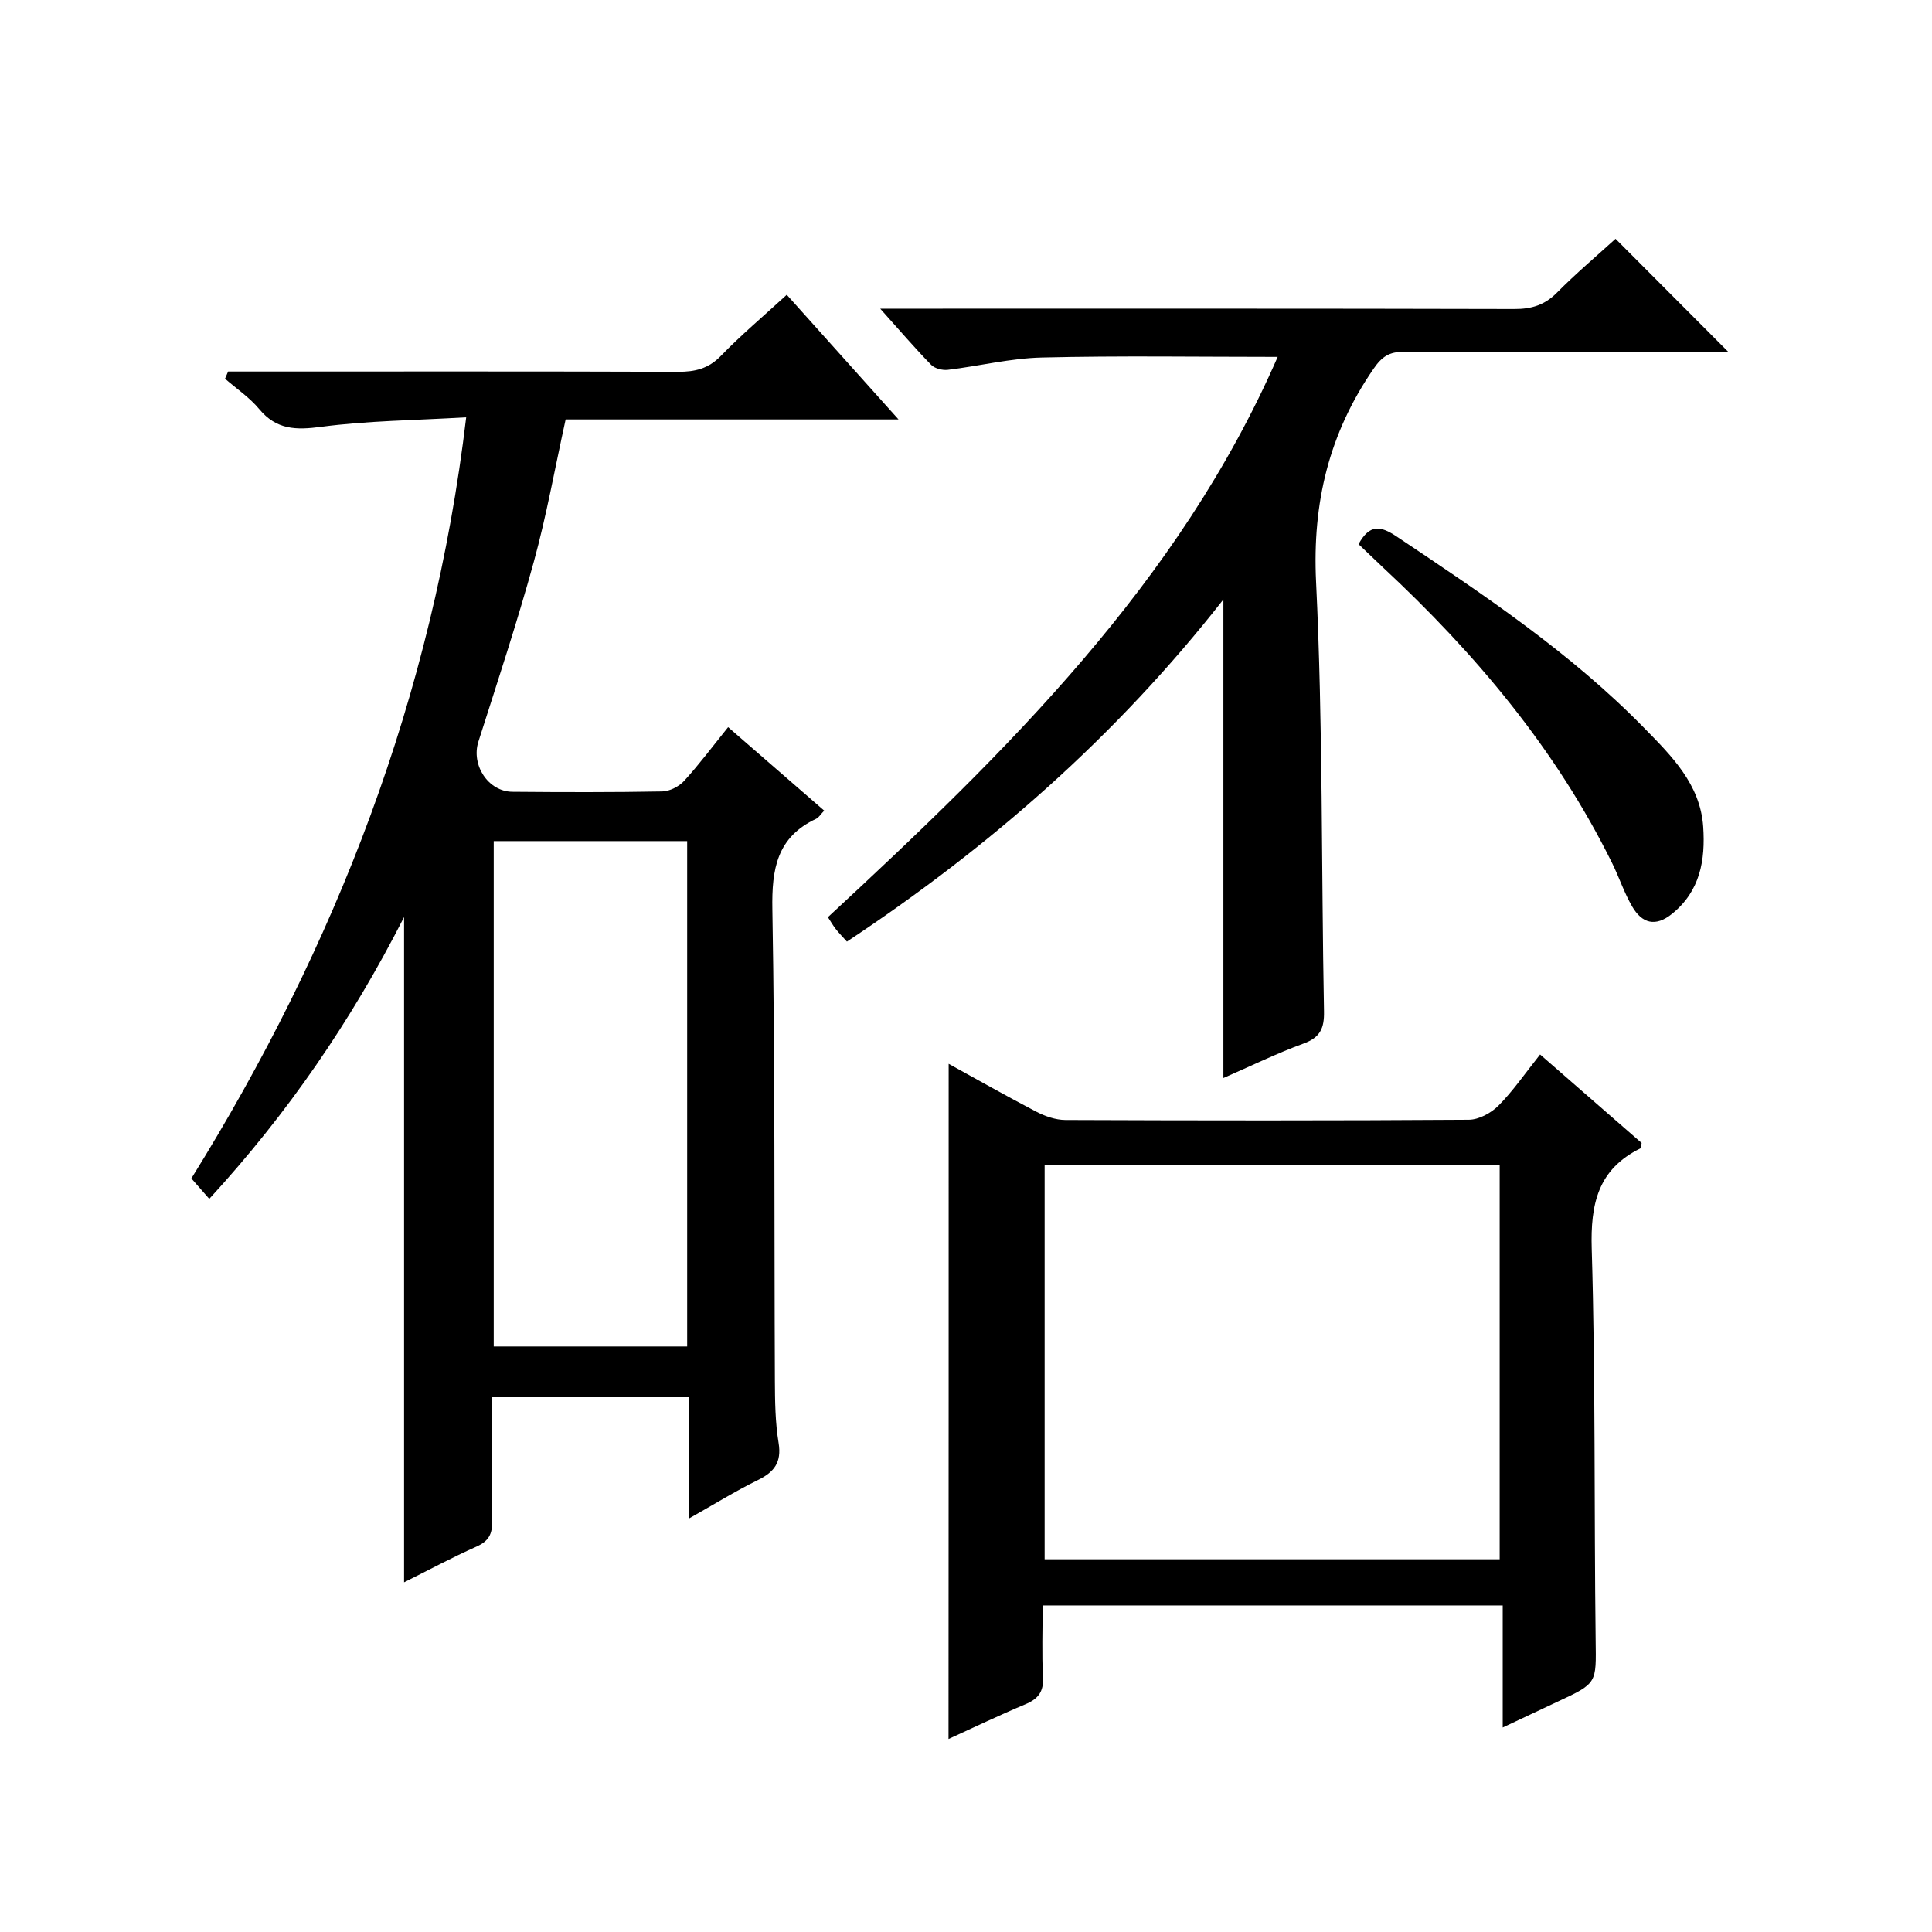
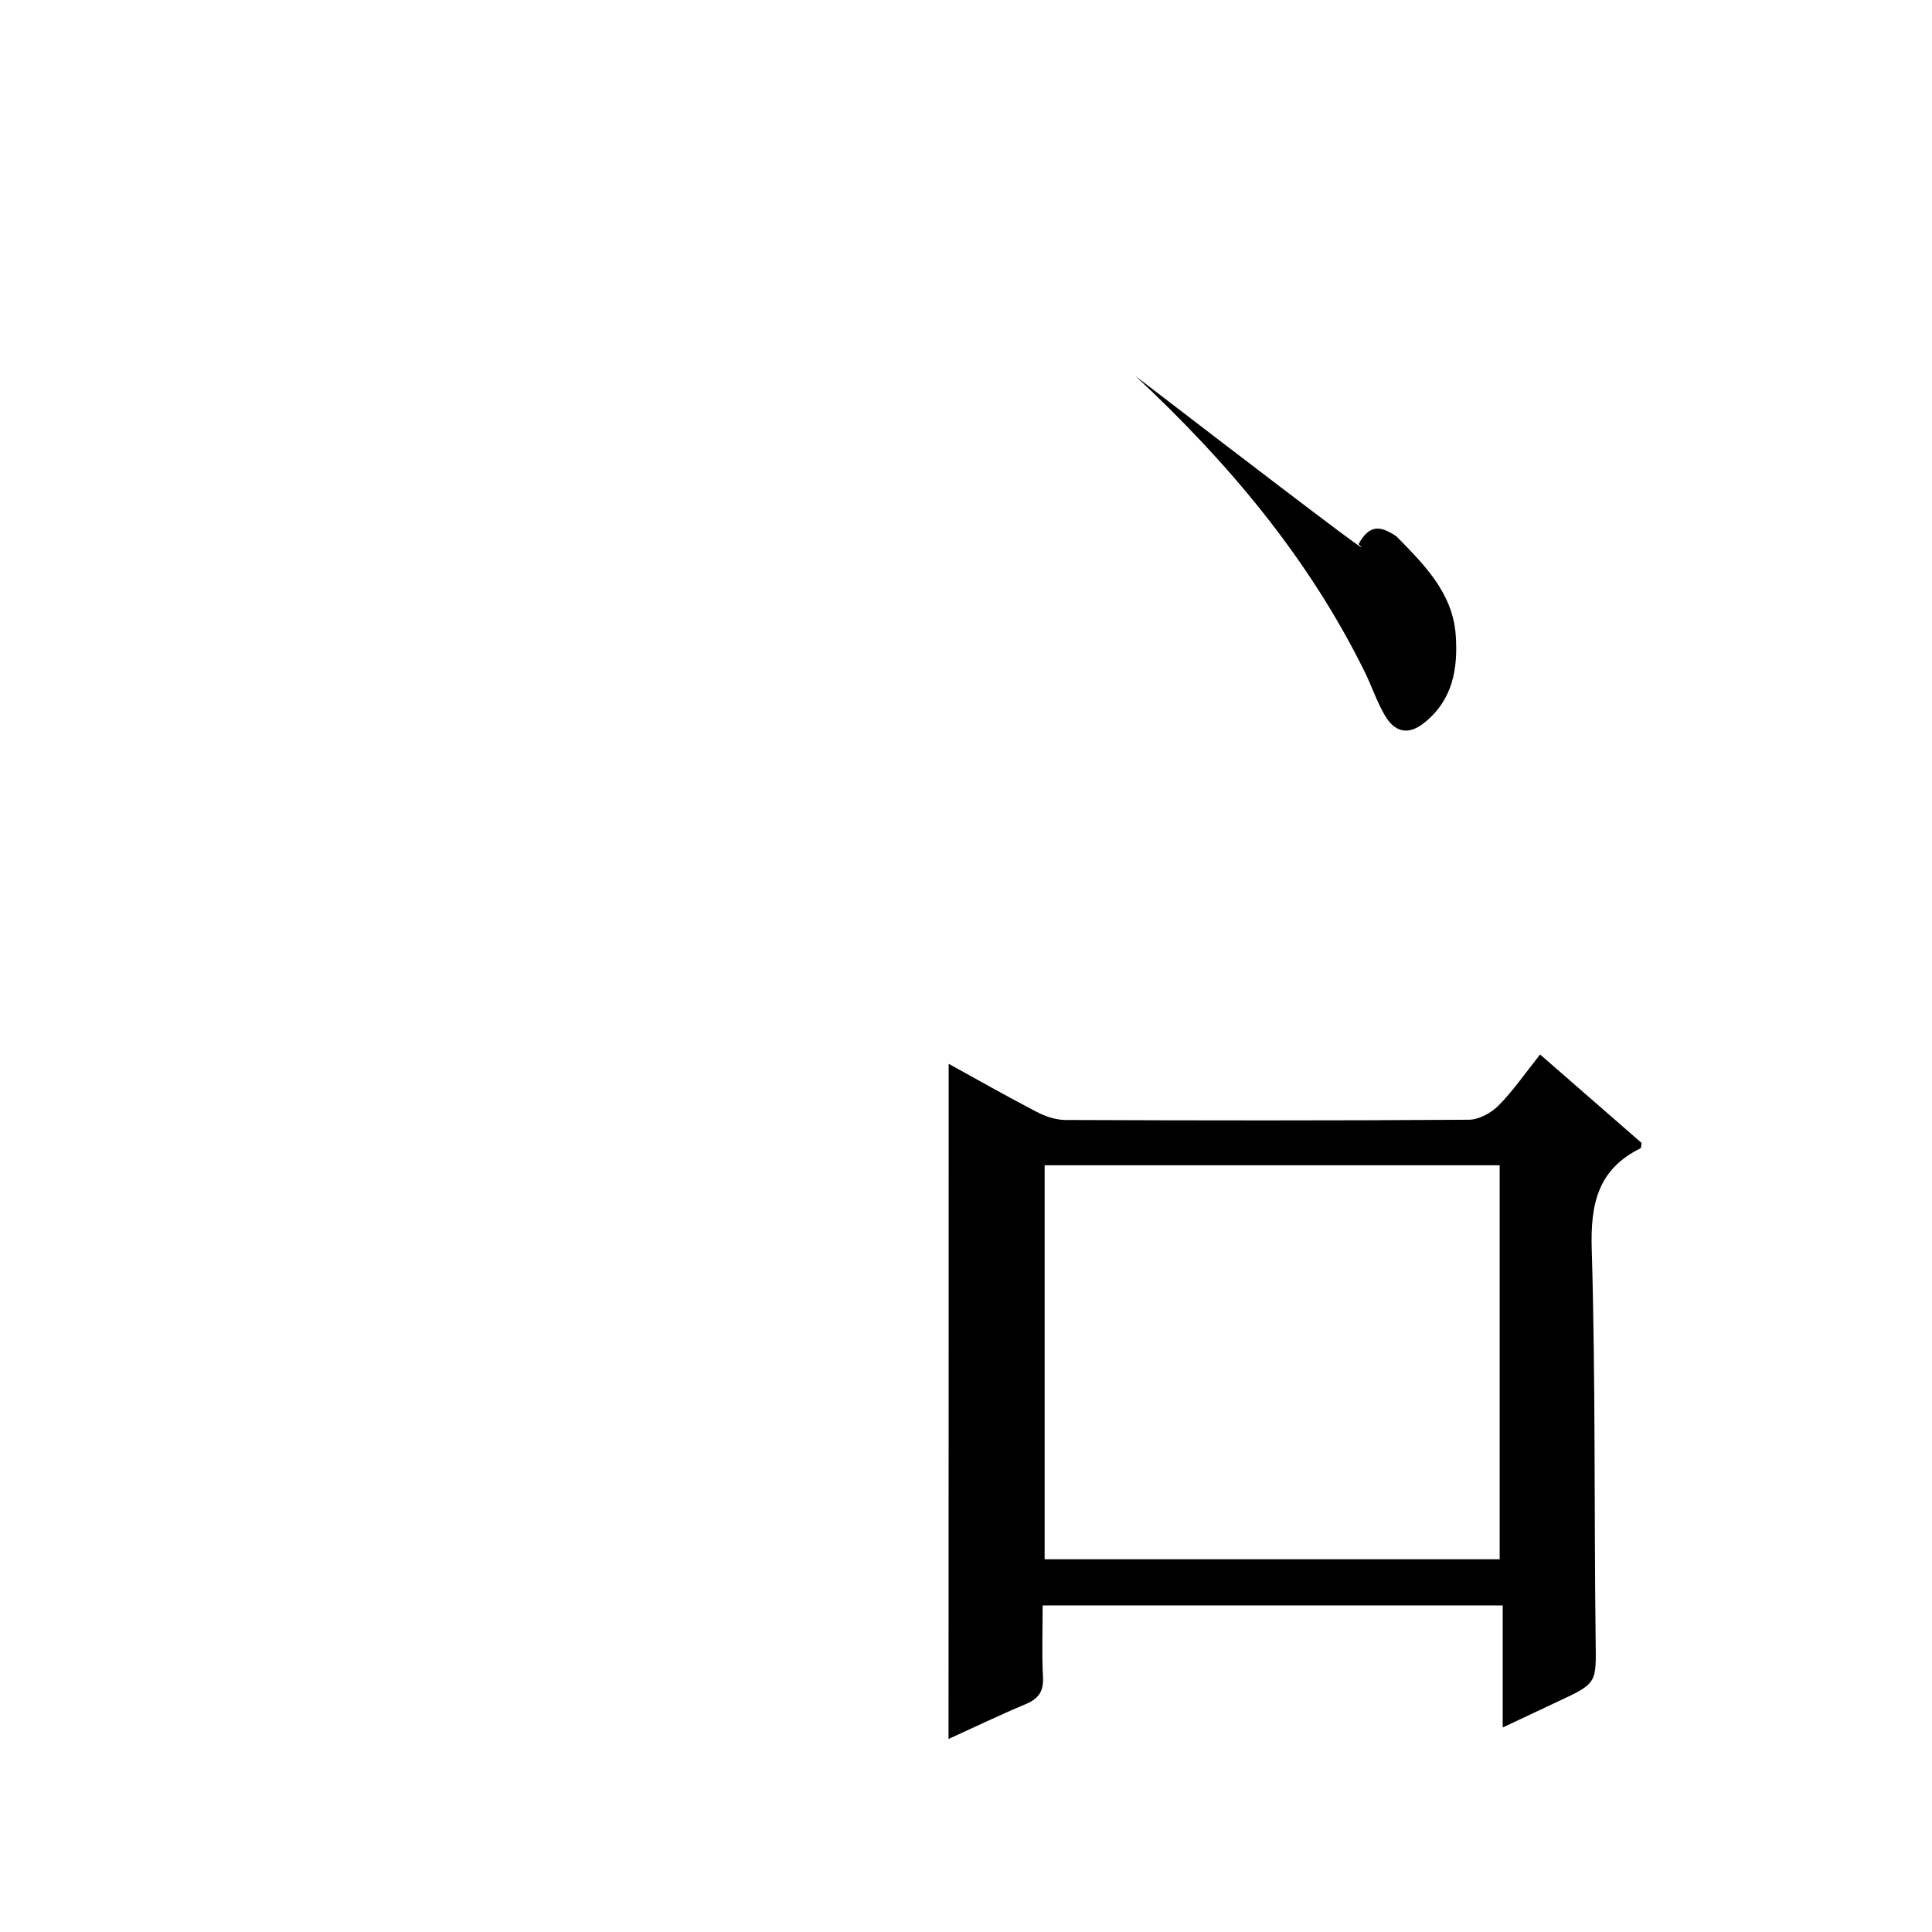
<svg xmlns="http://www.w3.org/2000/svg" version="1.1" id="ZDIC" x="0px" y="0px" viewBox="0 0 400 400" style="enable-background:new 0 0 400 400;" xml:space="preserve">
  <g>
-     <path d="M96.52,86.4c-10.62,0.63-20.41,0.7-30.03,1.97c-5.22,0.69-9.25,0.63-12.82-3.67c-1.99-2.4-4.7-4.22-7.08-6.29   c0.21-0.5,0.42-1,0.64-1.49c1.7,0,3.41,0,5.11,0c29.35,0,58.7-0.05,88.04,0.06c3.52,0.01,6.29-0.64,8.87-3.3   c4.16-4.3,8.77-8.18,13.64-12.65c7.52,8.39,14.98,16.71,23.14,25.81c-23.68,0-46.27,0-68.92,0c-2.23,10.11-3.97,19.95-6.61,29.54   c-3.44,12.5-7.52,24.83-11.46,37.19c-1.52,4.78,2,10.32,7.05,10.36c10.34,0.09,20.68,0.12,31.01-0.07   c1.55-0.03,3.47-1.02,4.54-2.18c3.12-3.42,5.9-7.15,9.11-11.13c6.74,5.85,13.22,11.48,19.89,17.28c-0.77,0.8-1.11,1.43-1.64,1.68   c-8.16,3.81-9.24,10.4-9.09,18.76c0.57,32.5,0.37,65,0.52,97.51c0.02,4.33,0.07,8.71,0.77,12.96c0.66,4.06-0.93,6.05-4.35,7.72   c-4.58,2.25-8.93,4.95-14.19,7.92c0-8.81,0-16.85,0-25.1c-13.87,0-27.11,0-40.84,0c0,8.73-0.11,17.19,0.07,25.65   c0.06,2.69-0.71,4.14-3.23,5.27c-5.09,2.26-10.01,4.92-15,7.4c0-45.79,0-91.16,0-137.73c-11.03,21.67-24.15,40.71-40.33,58.34   c-1.24-1.41-2.31-2.63-3.71-4.23C69.49,195.89,89.64,144.24,96.52,86.4z M102.22,174.14c0,35.12,0,69.82,0,104.63   c13.51,0,26.63,0,40.05,0c0-34.94,0-69.68,0-104.63C128.86,174.14,115.74,174.14,102.22,174.14z" />
    <path d="M196.41,220.25c6.02,3.31,12.03,6.73,18.16,9.92c1.82,0.95,4,1.7,6.02,1.71c27.83,0.11,55.67,0.14,83.5-0.05   c2.1-0.01,4.64-1.4,6.17-2.94c3.02-3.05,5.48-6.65,8.6-10.57c7.2,6.27,14.16,12.34,21.02,18.32c-0.11,0.55-0.08,1.03-0.24,1.11   c-8.81,4.34-10.37,11.5-10.09,20.83c0.8,26.97,0.48,53.97,0.81,80.96c0.11,8.94,0.39,8.93-7.81,12.74   c-3.56,1.66-7.11,3.35-11.43,5.38c0-8.81,0-16.84,0-25.27c-31.93,0-63.3,0-95.25,0c0,4.99-0.19,9.95,0.07,14.88   c0.16,3.01-1.02,4.48-3.67,5.59c-5.3,2.22-10.49,4.72-15.89,7.18C196.41,313.32,196.41,266.97,196.41,220.25z M310.49,322.83   c0-27.53,0-54.57,0-81.57c-31.66,0-62.93,0-94.21,0c0,27.35,0,54.38,0,81.57C247.81,322.83,278.95,322.83,310.49,322.83z" />
-     <path d="M264.53,73.89c-16.63,0-32.73-0.26-48.81,0.13c-6.51,0.15-12.98,1.77-19.49,2.55c-1.11,0.13-2.7-0.27-3.44-1.03   c-3.35-3.43-6.47-7.08-10.55-11.63c2.82,0,4.54,0,6.25,0c41.68,0,83.35-0.04,125.03,0.07c3.58,0.01,6.29-0.82,8.84-3.4   c3.96-4,8.28-7.64,12.12-11.14c7.82,7.84,15.43,15.47,23.4,23.47c-1.25,0-2.75,0-4.24,0c-21,0-42.01,0.06-63.01-0.07   c-3.03-0.02-4.54,1.02-6.27,3.54c-9.19,13.36-12.67,27.68-11.88,44.09c1.43,29.6,1.08,59.29,1.64,88.93   c0.07,3.47-0.77,5.39-4.22,6.65c-5.54,2.02-10.87,4.64-16.61,7.14c0-33.03,0-65.54,0-99.08c-22.14,28.28-48.36,51.24-77.94,70.84   c-0.81-0.9-1.61-1.71-2.31-2.6c-0.6-0.77-1.09-1.63-1.63-2.46C208.35,155.67,244.12,120.74,264.53,73.89z" />
-     <path d="M281.27,112.66c2.29-4.15,4.52-3.83,7.85-1.61c18,12.03,36,24.05,51.23,39.61c5.68,5.8,11.68,11.67,12.28,20.53   c0.46,6.86-0.6,13.27-6.44,18c-3.46,2.8-6.23,1.97-8.25-1.48c-1.67-2.84-2.7-6.05-4.17-9.02c-11.66-23.63-28.31-43.4-47.46-61.23   C284.62,115.87,282.94,114.25,281.27,112.66z" />
+     <path d="M281.27,112.66c2.29-4.15,4.52-3.83,7.85-1.61c5.68,5.8,11.68,11.67,12.28,20.53   c0.46,6.86-0.6,13.27-6.44,18c-3.46,2.8-6.23,1.97-8.25-1.48c-1.67-2.84-2.7-6.05-4.17-9.02c-11.66-23.63-28.31-43.4-47.46-61.23   C284.62,115.87,282.94,114.25,281.27,112.66z" />
  </g>
</svg>